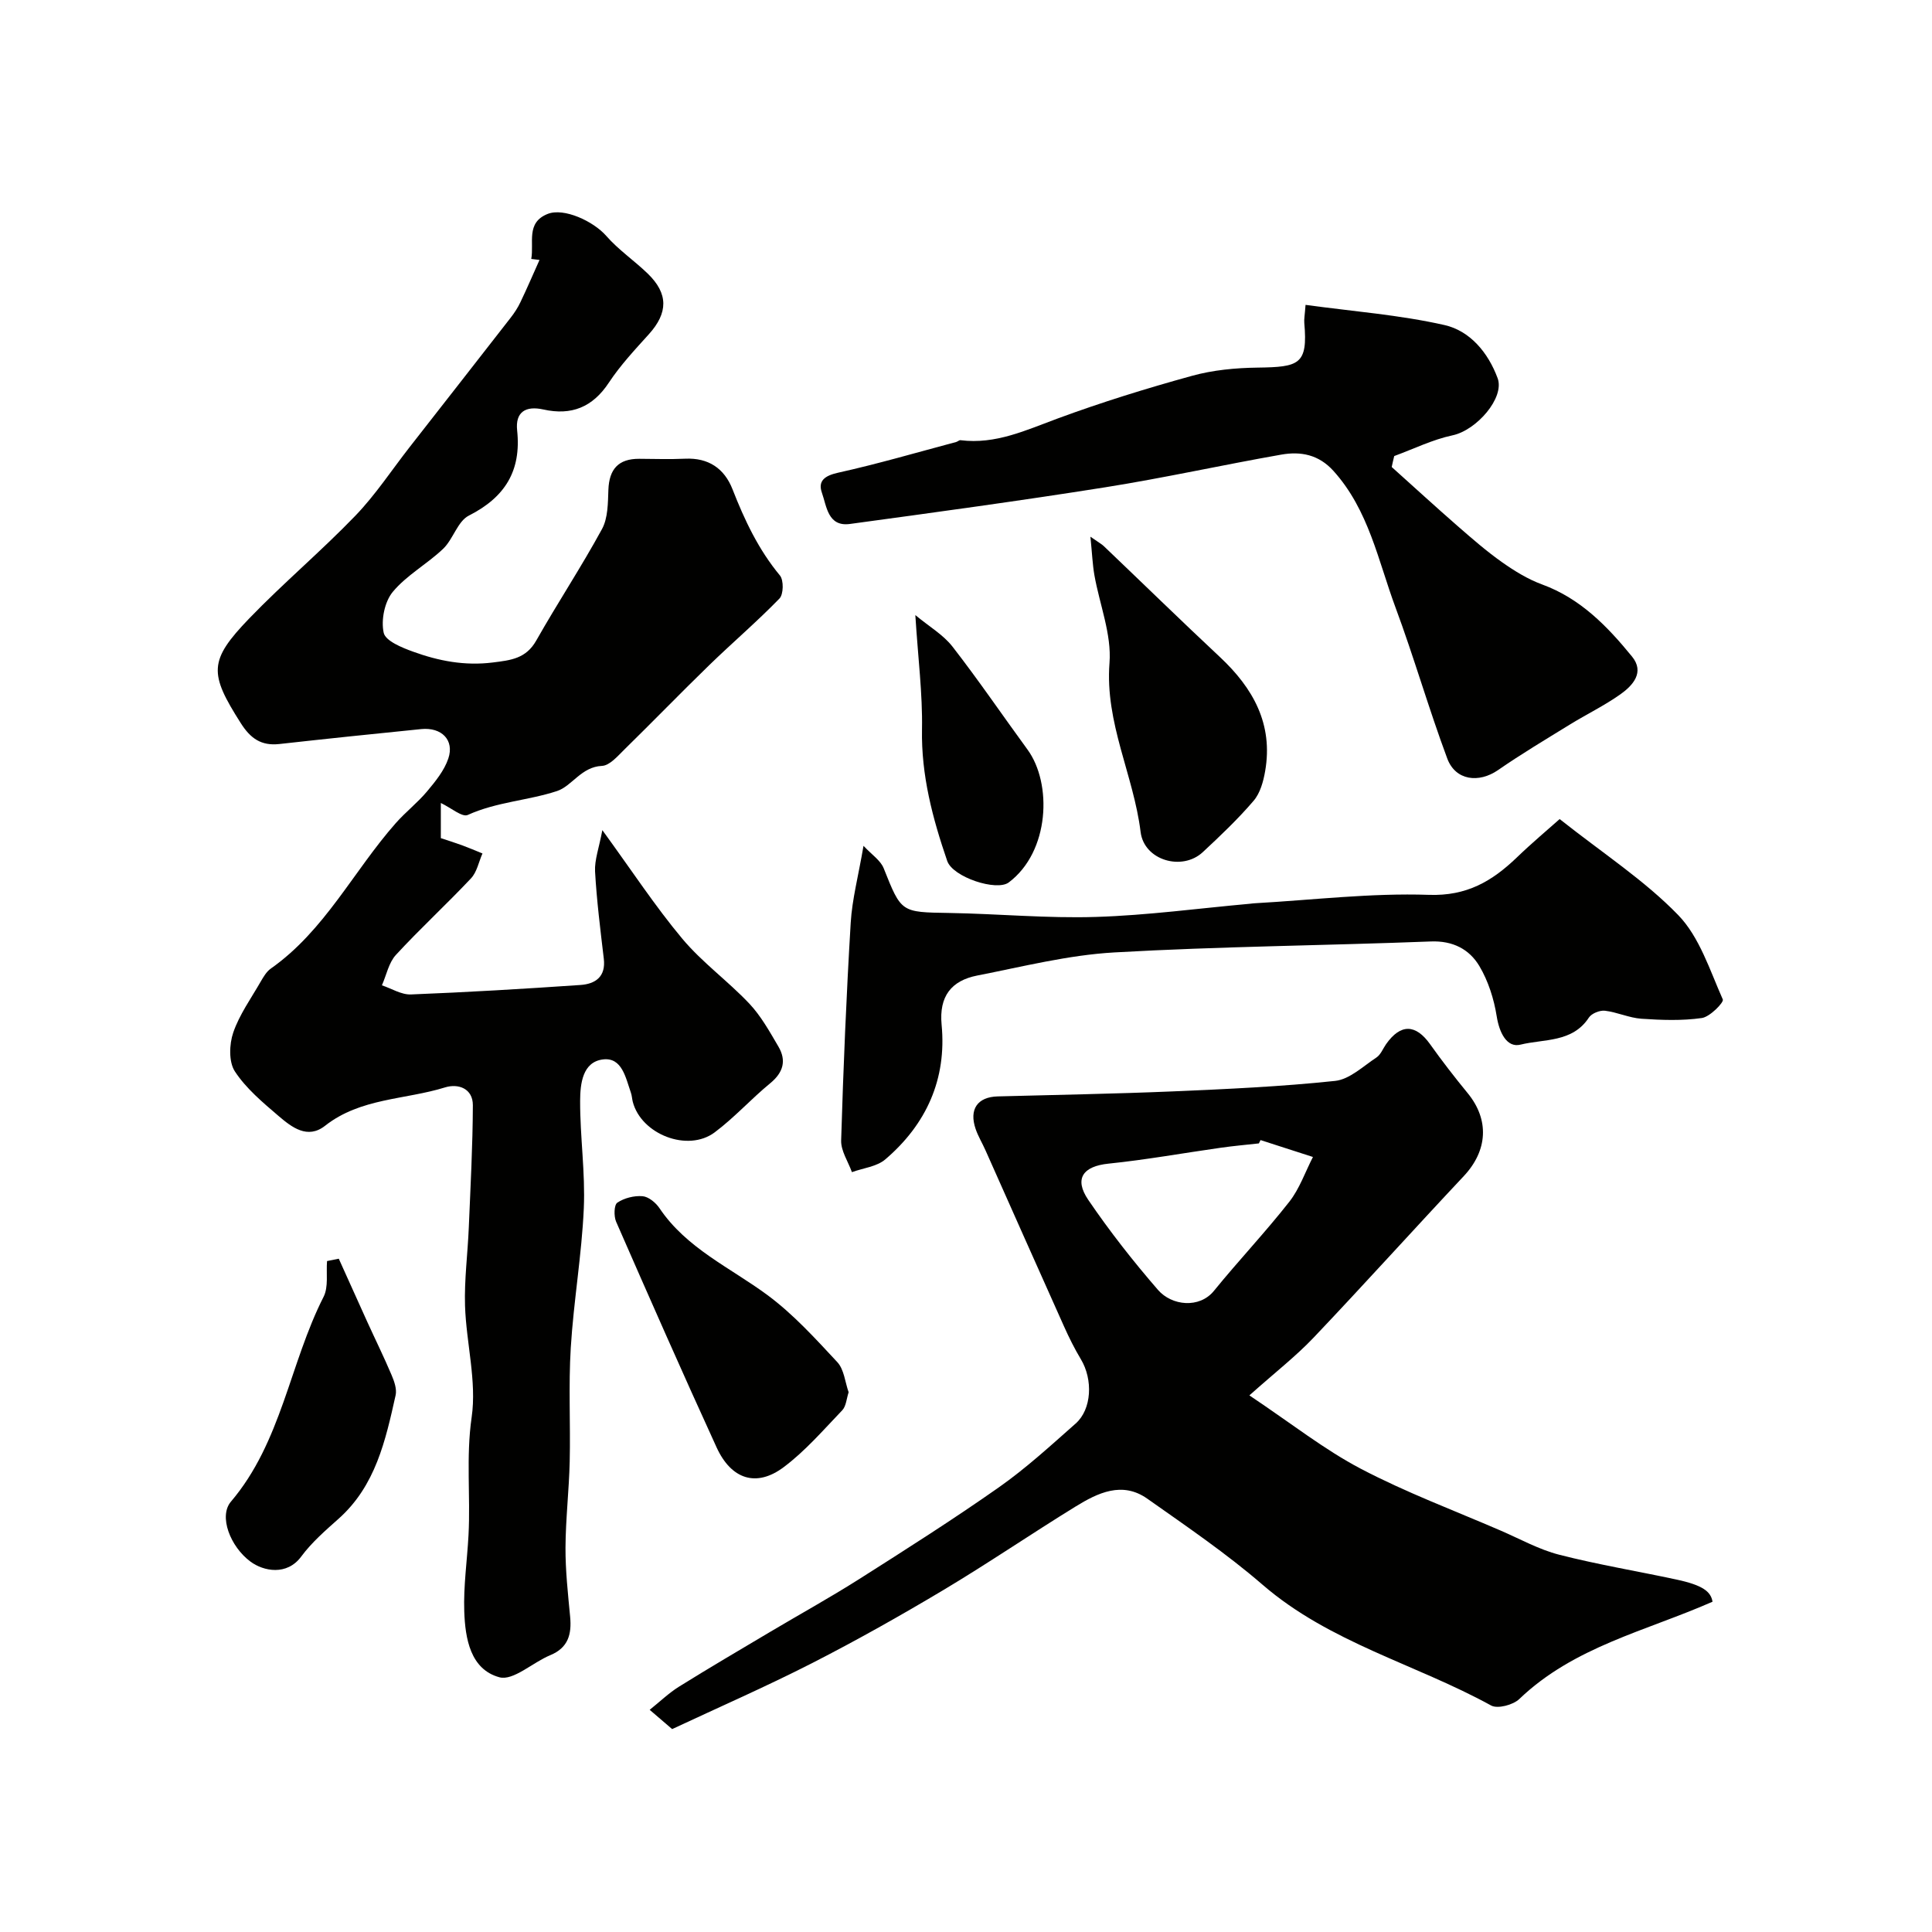
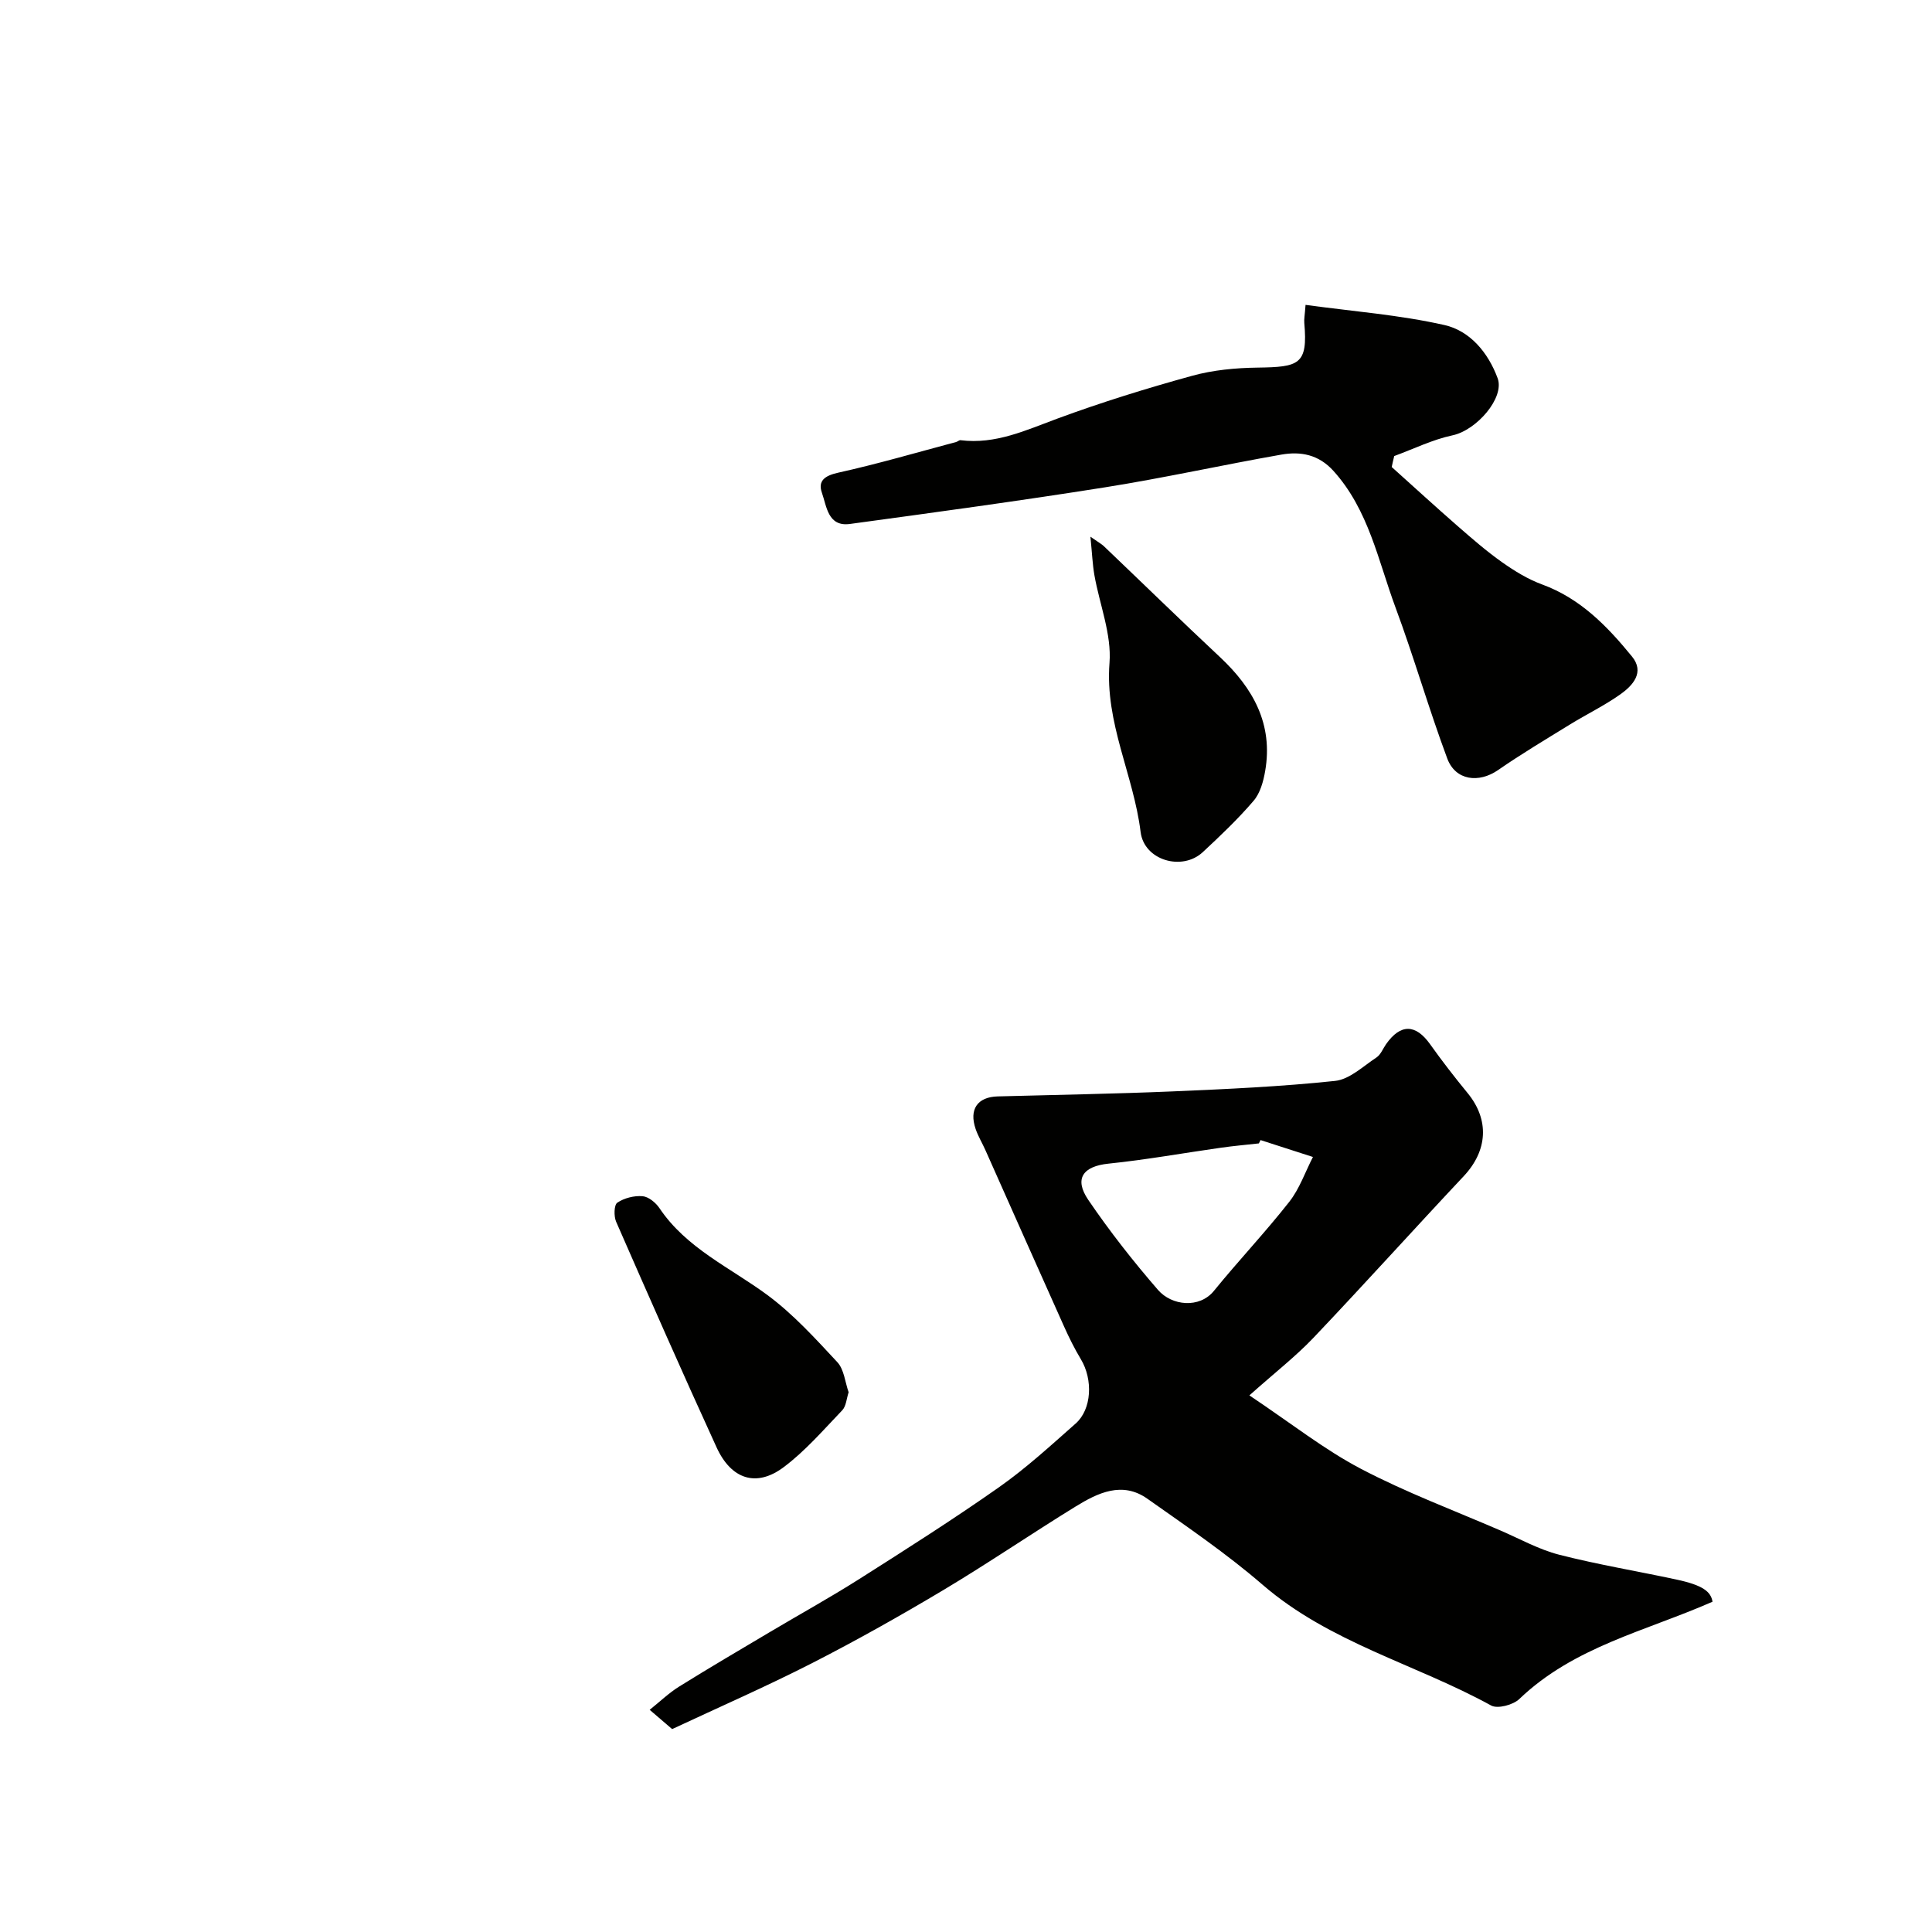
<svg xmlns="http://www.w3.org/2000/svg" enable-background="new 0 0 400 400" viewBox="0 0 400 400">
  <g fill="#010100">
-     <path d="m124.71 171.87c6.1 8.38 10.93 15.76 16.55 22.48 4.11 4.91 9.46 8.76 13.88 13.44 2.42 2.57 4.2 5.79 6.01 8.87 1.72 2.92 1.03 5.38-1.69 7.62-3.95 3.24-7.41 7.11-11.49 10.16-5.58 4.18-15.21.41-16.96-6.32-.16-.63-.18-1.31-.4-1.92-1.07-3.05-1.82-7.32-5.74-6.86-4.29.5-4.74 5.09-4.76 8.55-.03 7.43 1.09 14.89.76 22.29-.43 9.65-2.11 19.23-2.7 28.88-.48 7.83-.04 15.72-.22 23.58-.14 5.93-.84 11.86-.87 17.79-.02 4.76.51 9.54.96 14.29.34 3.63-.38 6.43-4.14 7.98-3.61 1.49-7.64 5.34-10.51 4.56-6.01-1.64-7.08-8.04-7.27-13.64-.18-5.25.6-10.53.88-15.79.43-8.11-.54-16.16.65-24.4 1.08-7.46-1.12-15.35-1.37-23.07-.17-5.4.56-10.83.78-16.25.35-8.43.81-16.85.84-25.28.01-3.47-3.01-4.54-5.74-3.7-8.3 2.58-17.52 2.17-24.86 7.95-3.64 2.86-6.91.29-9.63-2.03-3.28-2.81-6.73-5.69-9.05-9.24-1.28-1.97-1.16-5.6-.33-8.03 1.28-3.73 3.69-7.07 5.68-10.54.57-.98 1.2-2.07 2.09-2.7 11.18-7.86 17.12-20.2 25.88-30.12 2.03-2.3 4.5-4.21 6.47-6.56 1.73-2.07 3.57-4.32 4.41-6.82 1.29-3.82-1.4-6.51-5.61-6.09-9.79.98-19.58 2-29.36 3.09-3.76.42-5.98-1.14-8-4.32-6.55-10.31-6.7-12.91 1.77-21.7 7.06-7.32 14.89-13.91 21.95-21.24 4.18-4.34 7.54-9.48 11.27-14.25 6.95-8.89 13.91-17.78 20.84-26.69.8-1.02 1.53-2.13 2.08-3.3 1.36-2.84 2.6-5.74 3.94-8.72.35.04-.49-.06-1.71-.21.62-3.36-1.16-7.51 3.4-9.32 3.35-1.33 9.46 1.5 12.13 4.55 2.52 2.89 5.8 5.11 8.58 7.8 4.31 4.17 4.23 8.14.23 12.57-2.9 3.21-5.9 6.42-8.27 10.01-3.37 5.11-7.77 6.85-13.56 5.56-3.69-.82-5.84.53-5.43 4.35.88 8.37-2.52 13.83-10 17.62-2.33 1.18-3.24 4.88-5.32 6.87-3.31 3.16-7.55 5.45-10.43 8.92-1.7 2.05-2.46 5.84-1.88 8.47.37 1.69 3.78 3.08 6.08 3.91 5.29 1.92 10.69 2.97 16.51 2.24 3.79-.47 6.88-.81 9-4.55 4.4-7.77 9.34-15.24 13.61-23.08 1.24-2.28 1.22-5.38 1.32-8.12.16-4.28 2.07-6.44 6.39-6.42 3.17.02 6.34.12 9.49-.02 4.84-.23 8.13 2.02 9.82 6.33 2.5 6.4 5.38 12.5 9.82 17.85.8.97.75 3.9-.1 4.77-4.65 4.79-9.75 9.14-14.55 13.8-5.91 5.74-11.65 11.67-17.54 17.44-1.39 1.36-3.05 3.34-4.67 3.41-4.27.19-6.2 4.19-9.3 5.21-6 1.97-12.52 2.24-18.48 4.95-1.15.52-3.44-1.47-5.57-2.48v7.28c1.33.44 2.85.91 4.35 1.46 1.44.53 2.85 1.13 4.27 1.71-.77 1.74-1.15 3.86-2.38 5.16-5.07 5.39-10.53 10.4-15.54 15.84-1.49 1.62-1.96 4.17-2.9 6.3 2.01.67 4.04 1.97 6.02 1.89 11.7-.46 23.4-1.16 35.08-1.96 3.08-.21 5.29-1.69 4.84-5.44-.71-6.01-1.47-12.03-1.81-18.07-.12-2.4.82-4.85 1.51-8.55z" />
    <path d="m139.16 357.99c-1.46-1.25-2.77-2.38-4.65-3.99 2.13-1.7 3.96-3.48 6.08-4.8 6.19-3.86 12.48-7.54 18.75-11.27 6.14-3.65 12.41-7.11 18.44-10.93 9.77-6.2 19.55-12.41 29.02-19.06 5.62-3.95 10.74-8.65 15.9-13.21 3.36-2.97 3.61-9.12 1.08-13.32-1.31-2.18-2.45-4.48-3.49-6.8-5.45-12.13-10.83-24.29-16.25-36.44-.66-1.49-1.53-2.91-2.05-4.44-1.39-4.06.39-6.61 4.55-6.73 12.1-.33 24.2-.53 36.3-1.04 11.21-.48 22.44-.99 33.58-2.17 3-.32 5.8-3.03 8.56-4.85.89-.59 1.34-1.83 2-2.77 3-4.25 6.12-4.17 9.11.03 2.47 3.47 5.08 6.84 7.78 10.13 4.53 5.53 4.14 11.9-.82 17.18-10.42 11.09-20.61 22.41-31.09 33.44-3.69 3.88-7.97 7.2-13.29 11.95 8.78 5.87 15.57 11.26 23.11 15.21 9.33 4.89 19.27 8.61 28.96 12.8 4 1.73 7.9 3.91 12.08 4.98 8.01 2.05 16.19 3.4 24.28 5.14 5.45 1.17 7.12 2.49 7.46 4.59-13.83 6.09-28.69 9.3-40 20.14-1.28 1.23-4.49 2.08-5.83 1.35-15.63-8.59-33.42-12.99-47.33-25.01-7.49-6.47-15.75-12.09-23.86-17.81-5.2-3.67-10.25-1.21-14.85 1.62-9.16 5.64-18.05 11.71-27.27 17.23-8.94 5.34-18.03 10.46-27.3 15.2-9.53 4.86-19.34 9.15-28.96 13.65zm121.82-121.95c-.11.23-.22.46-.34.69-2.62.29-5.24.52-7.84.89-7.77 1.1-15.5 2.5-23.3 3.3-5.22.53-7.2 3.07-4.18 7.51 4.41 6.48 9.28 12.69 14.42 18.62 2.86 3.31 8.59 3.9 11.59.21 5.08-6.25 10.64-12.12 15.61-18.45 2.12-2.7 3.29-6.16 4.89-9.27-3.62-1.17-7.24-2.34-10.85-3.5z" />
    <path d="m288.14 96.69c4.56 4.09 9.07 8.23 13.69 12.26 2.96 2.58 5.94 5.18 9.14 7.44 2.58 1.82 5.37 3.54 8.32 4.62 7.93 2.9 13.5 8.67 18.6 14.92 2.66 3.25.18 5.99-2.42 7.83-3.31 2.34-7.01 4.13-10.48 6.27-4.99 3.07-10.03 6.08-14.84 9.41-3.98 2.75-8.81 2.17-10.51-2.4-3.85-10.33-6.89-20.97-10.73-31.31-3.59-9.68-5.53-20.13-12.82-28.22-3.07-3.41-6.79-4.09-10.79-3.39-12.18 2.14-24.27 4.83-36.48 6.77-17.58 2.79-35.22 5.19-52.85 7.59-4.58.62-4.81-3.66-5.8-6.45-.87-2.46.56-3.54 3.34-4.16 8.22-1.82 16.31-4.19 24.45-6.36.32-.08.62-.41.91-.37 7.26.91 13.55-2.08 20.12-4.5 9.1-3.36 18.41-6.24 27.77-8.82 4.36-1.21 9.04-1.65 13.59-1.71 8.6-.12 10.46-.61 9.69-9.24-.07-.78.1-1.59.26-3.75 9.83 1.35 19.46 2.07 28.77 4.18 5.26 1.19 9.03 5.67 11 11.01 1.49 4.05-4.36 10.77-9.34 11.82-4.14.88-8.06 2.82-12.07 4.29-.19.75-.36 1.51-.52 2.27z" />
-     <path d="m322.91 169.58c8.98 7.11 17.58 12.69 24.54 19.87 4.42 4.56 6.55 11.43 9.24 17.48.26.59-2.66 3.6-4.34 3.84-4.1.59-8.35.43-12.51.15-2.55-.18-5.01-1.36-7.56-1.66-1.07-.12-2.76.56-3.32 1.42-3.41 5.22-9.33 4.4-14.15 5.6-2.86.71-4.4-2.52-4.93-5.85-.57-3.6-1.75-7.32-3.6-10.43-2.08-3.47-5.48-5.26-10.04-5.08-21.84.85-43.72 1.02-65.54 2.27-9.52.54-18.95 2.94-28.36 4.78-5.36 1.05-7.95 4.29-7.39 10.19 1.08 11.26-3.16 20.62-11.66 27.88-1.77 1.51-4.58 1.79-6.91 2.64-.78-2.19-2.29-4.39-2.23-6.56.45-15.03 1.08-30.06 1.98-45.07.29-4.86 1.58-9.66 2.65-15.93 1.71 1.84 3.53 3.01 4.18 4.65 3.66 9.18 3.56 9.09 13.58 9.25 10.13.17 20.27 1.14 30.37.82 10.65-.33 21.27-1.78 31.9-2.73.33-.03.66-.09.99-.1 12.02-.68 24.06-2.15 36.04-1.74 7.84.27 13.06-2.82 18.16-7.7 3.14-3.03 6.52-5.86 8.91-7.99z" />
    <path d="m225.76 111.12c1.75 1.22 2.32 1.52 2.77 1.95 8.03 7.66 15.97 15.41 24.07 22.99 6.86 6.43 11.02 13.87 9.34 23.57-.37 2.15-1.03 4.58-2.4 6.17-3.23 3.78-6.87 7.23-10.52 10.63-4.28 3.98-12.15 1.7-12.87-4.18-1.45-11.78-7.41-22.59-6.44-34.99.46-5.95-2.06-12.12-3.13-18.2-.38-2.19-.47-4.44-.82-7.94z" />
    <path d="m175.7 288.25c-.44 1.32-.51 2.88-1.32 3.73-3.91 4.08-7.66 8.44-12.14 11.79-5.64 4.22-10.85 2.53-13.89-4.13-7.09-15.49-13.96-31.09-20.79-46.7-.49-1.13-.44-3.48.25-3.94 1.42-.96 3.48-1.48 5.21-1.34 1.25.1 2.74 1.33 3.51 2.47 5.61 8.35 14.65 12.3 22.36 18 5.34 3.95 9.92 9 14.48 13.9 1.4 1.52 1.6 4.17 2.33 6.22z" />
-     <path d="m70.14 260.6c1.96 4.34 3.9 8.68 5.87 13.01 1.68 3.69 3.48 7.34 5.06 11.07.55 1.29 1.12 2.9.84 4.18-2.09 9.37-4.15 18.77-11.83 25.6-2.73 2.43-5.56 4.89-7.71 7.8-2.96 4.02-7.81 3.06-10.52 1.05-4.18-3.1-6.61-9.39-4.04-12.41 10.48-12.33 12.15-28.56 19.18-42.4 1.05-2.06.52-4.92.72-7.41.81-.17 1.62-.33 2.43-.49z" />
-     <path d="m189.51 127.35c2.87 2.38 5.77 4.06 7.68 6.51 5.4 6.94 10.35 14.23 15.55 21.34 5.12 7.01 4.61 21.12-3.89 27.5-2.52 1.89-11.59-1.1-12.74-4.45-3.03-8.84-5.4-17.74-5.22-27.28.13-7.34-.82-14.69-1.38-23.62z" />
  </g>
</svg>